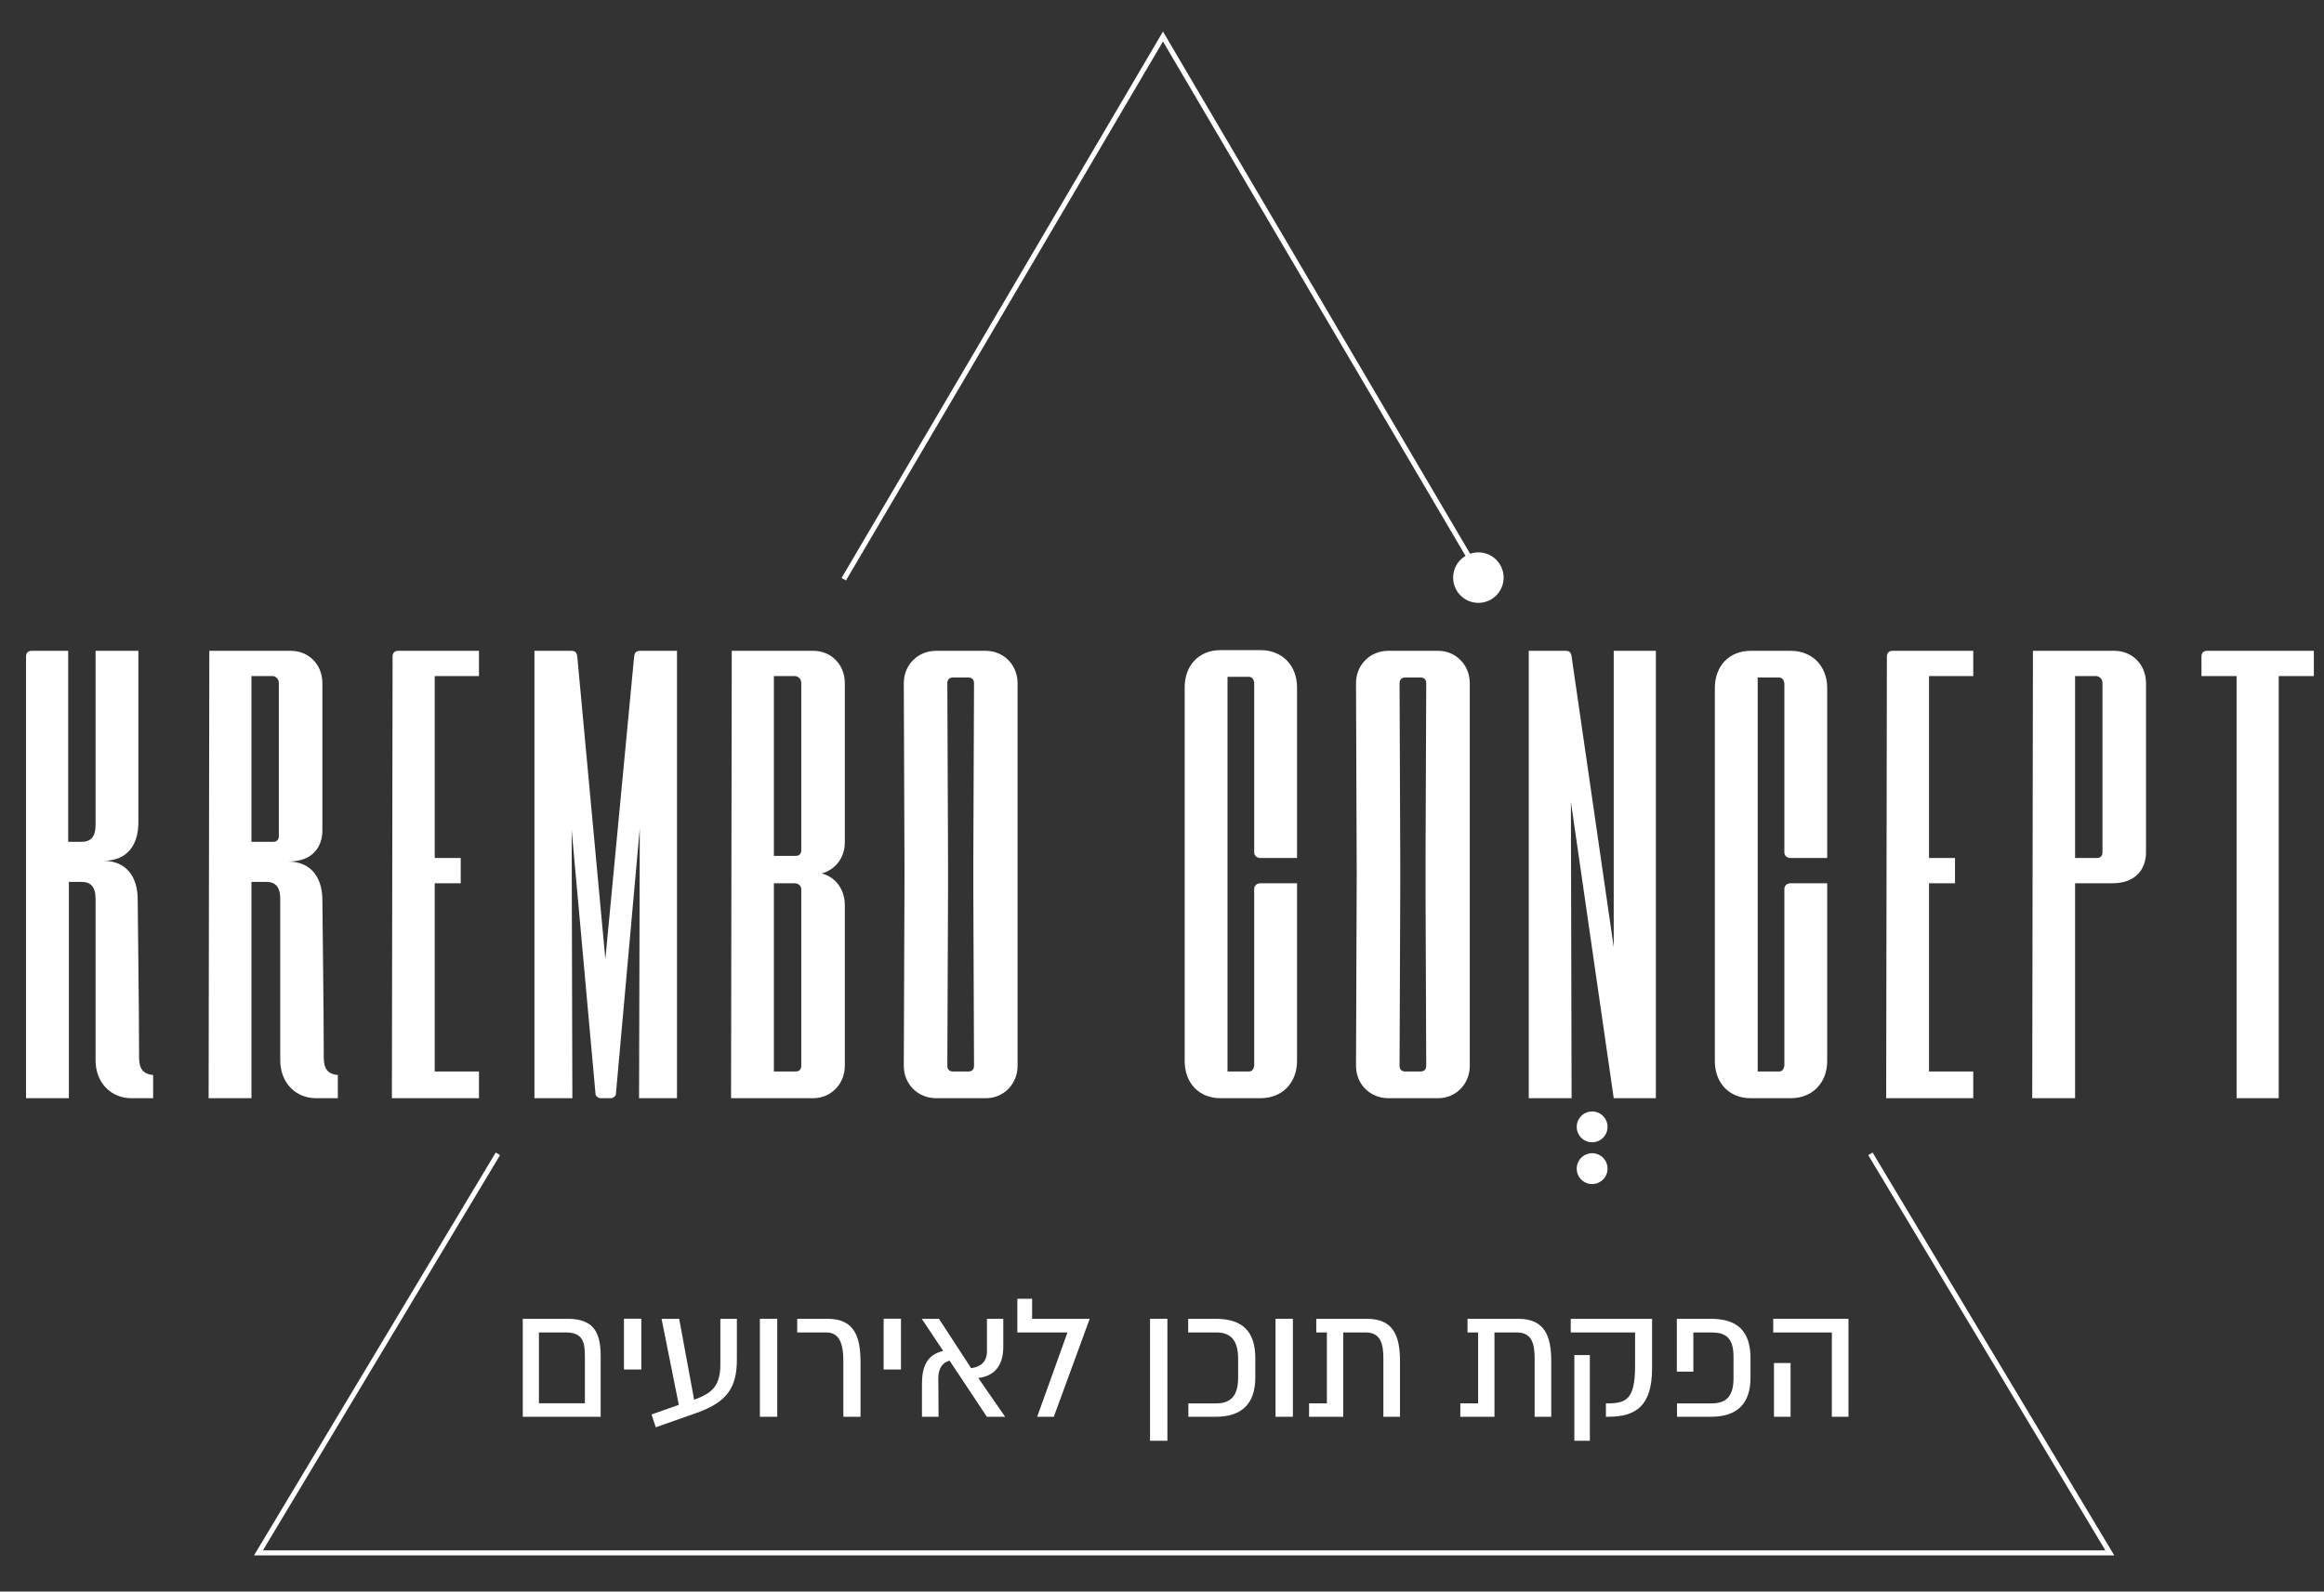
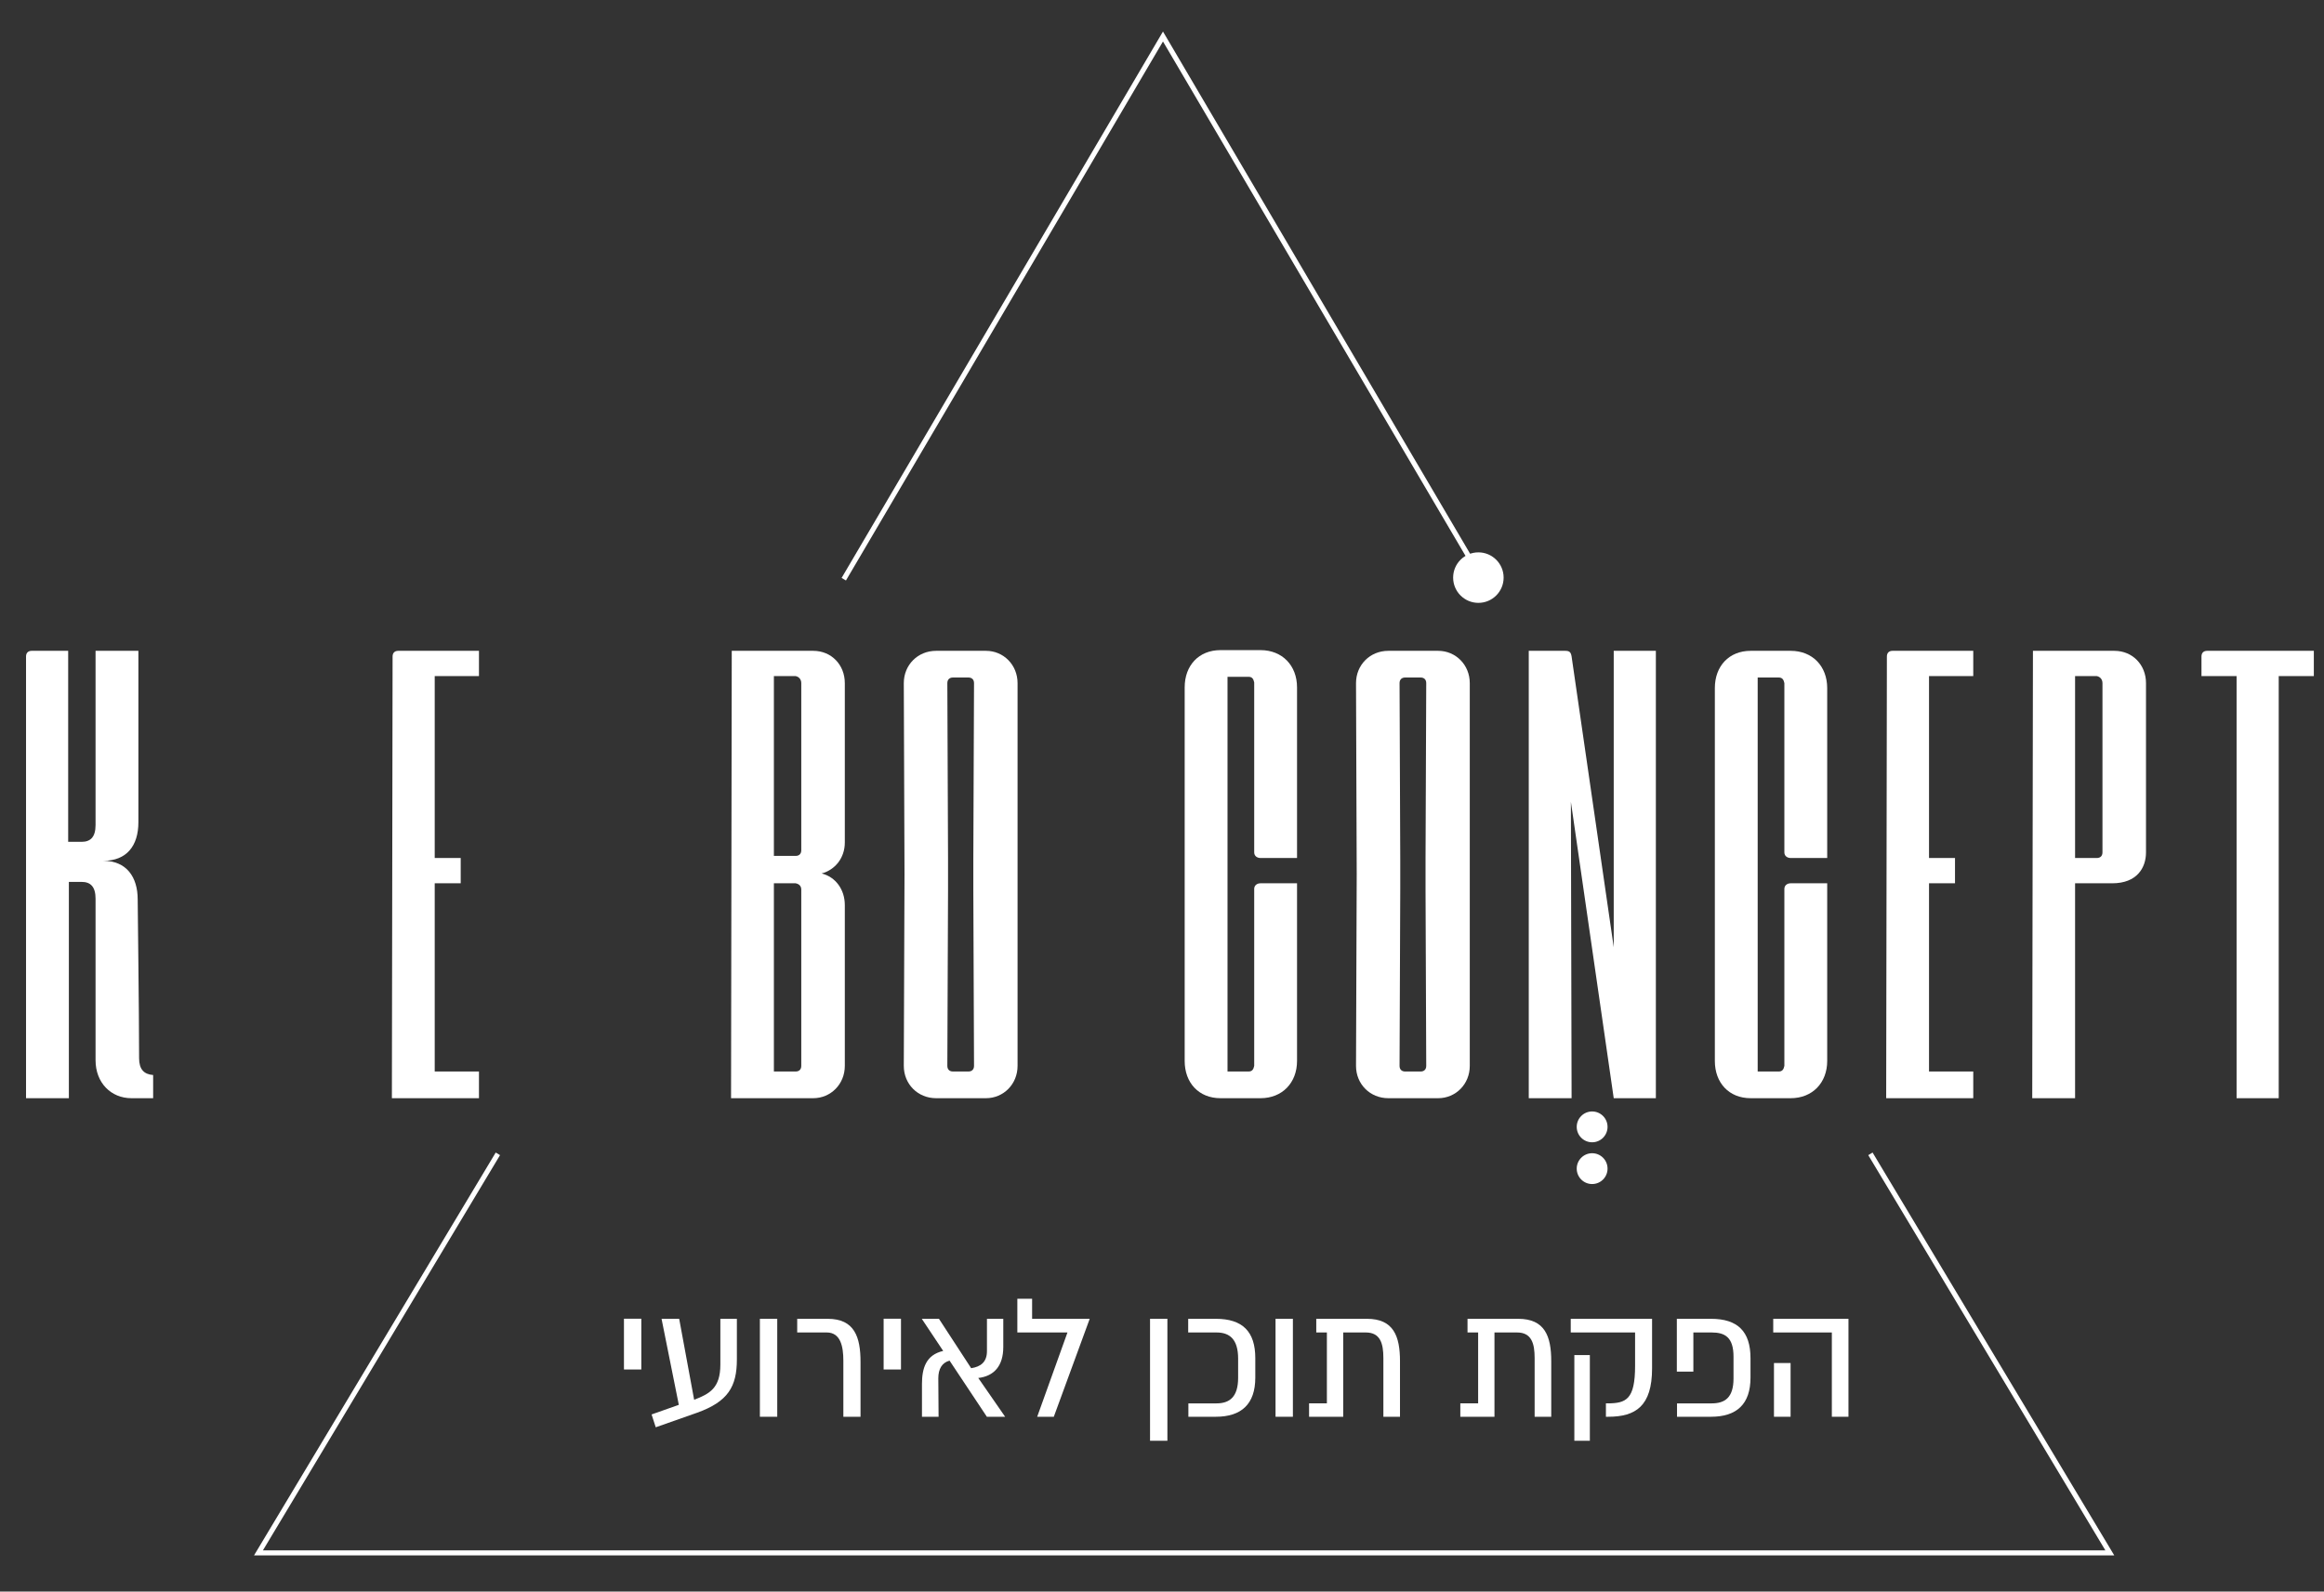
<svg xmlns="http://www.w3.org/2000/svg" width="600" height="411" viewBox="0 0 600 411" fill="none">
  <rect x="0" y="0" width="600" height="411" fill="#333333" stroke="none" />
  <path d="M545.855 401.67H65.582L127.98 297.633L129.096 298.304L67.88 400.368H543.556L482.34 298.304L483.456 297.633L545.855 401.67Z" fill="white" />
  <path d="M382.1 149.906L300.252 10.711L218.403 149.906L217.281 149.246L300.252 8.143L383.222 149.246L382.1 149.906Z" fill="white" />
  <path d="M388.2 149.164C388.2 152.765 385.282 155.684 381.682 155.684C378.082 155.684 375.164 152.765 375.164 149.164C375.164 145.563 378.082 142.644 381.682 142.644C385.282 142.644 388.2 145.564 388.2 149.164Z" fill="white" />
  <path d="M39.538 277.614V283.599H33.918C28.66 283.599 24.671 279.609 24.671 273.805V232.091C24.671 229.007 23.402 227.738 21.045 227.738H17.782V283.599H6.723V169.519C6.723 168.612 7.267 168.069 8.173 168.069H17.601V217.4H21.045C23.402 217.4 24.671 216.131 24.671 213.047V168.069H35.73V212.321C35.73 218.488 32.649 222.297 26.666 222.297C32.649 222.297 35.549 226.468 35.549 232.272C35.549 234.811 35.912 260.928 35.912 273.261C35.912 276.164 37.181 277.432 39.538 277.614Z" fill="white" />
-   <path d="M87.218 277.614V283.599H81.598C76.34 283.599 72.352 279.609 72.352 273.805V232.09C72.352 229.007 71.083 227.737 68.726 227.737H64.919V283.599H53.86L54.041 168.069H75.072C79.785 168.069 83.231 171.695 83.231 176.411V214.498C83.231 218.488 80.873 222.478 74.528 222.478H74.347C80.329 222.478 83.231 226.65 83.231 232.454C83.231 234.993 83.593 260.928 83.593 273.261C83.593 276.163 84.861 277.432 87.218 277.614ZM70.539 217.4C71.445 217.4 71.989 216.856 71.989 215.949V176.411C71.989 175.505 71.445 174.779 70.539 174.598H64.919V217.4H70.539Z" fill="white" />
  <path d="M102.808 168.069H123.657V174.598H112.235V221.572H118.943V228.101H112.235V276.707H123.657V283.599H101.176L101.357 169.52C101.357 168.613 101.901 168.069 102.808 168.069Z" fill="white" />
-   <path d="M163.722 169.519C163.904 168.431 164.266 168.068 165.354 168.068H174.782V283.599H164.991L165.173 213.954L159.009 282.511C159.009 283.055 158.283 283.599 157.74 283.599H155.02C154.476 283.599 153.751 283.055 153.751 282.511L147.587 214.317L147.768 283.599H137.978V168.068H147.406C148.493 168.068 148.856 168.431 149.037 169.519L156.289 247.688L163.722 169.519Z" fill="white" />
  <path d="M212.127 225.562C215.753 226.468 218.11 229.733 218.11 233.724V275.257C218.11 279.972 214.484 283.599 209.952 283.599H188.739L188.921 168.069H209.952C214.665 168.069 218.11 171.695 218.11 176.412V217.582C218.11 221.572 215.572 224.655 212.127 225.562ZM205.419 174.598H199.799V221.028H205.419C206.325 221.028 206.87 220.484 206.87 219.577V176.412C206.87 175.505 206.325 174.779 205.419 174.598ZM205.419 228.101H199.799V276.707H205.419C206.325 276.707 206.87 276.163 206.87 275.256V229.733C206.87 228.826 206.325 228.282 205.419 228.101Z" fill="white" />
  <path d="M262.71 176.412V275.256C262.71 279.972 259.084 283.599 254.551 283.599H241.679C236.965 283.599 233.339 279.972 233.339 275.256L233.521 225.743L233.339 176.412C233.339 171.695 236.965 168.069 241.679 168.069H254.551C259.084 168.069 262.71 171.695 262.71 176.412ZM250.019 174.961H246.03C245.124 174.961 244.58 175.505 244.58 176.412L244.761 221.934V229.733L244.58 275.255C244.58 276.163 245.124 276.707 246.03 276.707H250.019C250.925 276.707 251.469 276.162 251.469 275.255L251.288 229.733V221.934L251.469 176.412C251.469 175.505 250.925 174.961 250.019 174.961Z" fill="white" />
  <path d="M323.804 220.121V176.23C323.623 175.324 323.26 174.779 322.353 174.779H316.914V276.707H322.353C323.26 276.707 323.622 276.163 323.804 275.256V229.551C323.804 228.645 324.529 228.101 325.436 228.101H334.863V273.986C334.863 279.609 331.055 283.599 325.436 283.599H315.102C309.481 283.599 305.855 279.609 305.855 273.986V177.499C305.855 171.878 309.481 167.888 315.102 167.888H325.436C331.056 167.888 334.863 171.878 334.863 177.499V221.572H325.436C324.529 221.572 323.804 221.028 323.804 220.121Z" fill="white" />
  <path d="M379.461 176.412V275.256C379.461 279.972 375.835 283.599 371.302 283.599H358.43C353.717 283.599 350.091 279.972 350.091 275.256L350.271 225.743L350.091 176.412C350.091 171.695 353.717 168.069 358.43 168.069H371.302C375.835 168.069 379.461 171.695 379.461 176.412ZM366.77 174.961H362.781C361.875 174.961 361.33 175.505 361.33 176.412L361.511 221.934V229.733L361.33 275.255C361.33 276.163 361.875 276.707 362.781 276.707H366.77C367.676 276.707 368.22 276.162 368.22 275.255L368.039 229.733V221.934L368.22 176.412C368.22 175.505 367.676 174.961 366.77 174.961Z" fill="white" />
  <path d="M427.503 283.599H416.625L405.566 207.063L405.747 283.599H394.688V168.069H404.116C405.204 168.069 405.566 168.431 405.747 169.52L416.625 244.606V168.069H427.504L427.503 283.599Z" fill="white" />
  <path d="M460.681 220.121V176.411C460.5 175.505 460.137 174.961 459.23 174.961H453.791V276.707H459.23C460.137 276.707 460.499 276.163 460.681 275.256V229.551C460.681 228.645 461.406 228.101 462.313 228.101H471.74V273.986C471.74 279.609 467.933 283.599 462.313 283.599H451.979C446.358 283.599 442.732 279.609 442.732 273.986V177.681C442.732 172.059 446.358 168.069 451.979 168.069H462.313C467.933 168.069 471.74 172.059 471.74 177.681V221.572H462.313C461.406 221.572 460.681 221.028 460.681 220.121Z" fill="white" />
  <path d="M488.598 168.069H509.447V174.598H498.025V221.572H504.734V228.101H498.025V276.707H509.447V283.599H486.966L487.148 169.52C487.148 168.613 487.692 168.069 488.598 168.069Z" fill="white" />
  <path d="M554.046 176.411V220.121C554.046 224.111 551.689 228.101 545.344 228.101H535.735V283.599H524.676L524.857 168.069H545.887C550.601 168.069 554.046 171.695 554.046 176.411ZM541.355 174.598H535.735V221.572H541.355C542.262 221.572 542.806 221.027 542.806 220.121V176.411C542.805 175.505 542.261 174.779 541.355 174.598Z" fill="white" />
  <path d="M568.367 174.598V169.519C568.367 168.613 568.911 168.069 569.817 168.069H597.375V174.598H588.31V283.6H577.432V174.598H568.367Z" fill="white" />
  <path d="M415.029 291.006C415.029 293.204 413.248 294.985 411.051 294.985C408.854 294.985 407.072 293.204 407.072 291.006C407.072 288.808 408.854 287.026 411.051 287.026C413.248 287.026 415.029 288.808 415.029 291.006Z" fill="white" />
  <path d="M415.029 301.79C415.029 303.988 413.248 305.769 411.051 305.769C408.854 305.769 407.072 303.988 407.072 301.79C407.072 299.591 408.854 297.81 411.051 297.81C413.248 297.81 415.029 299.591 415.029 301.79Z" fill="white" />
-   <path d="M155.079 365.865H134.965V340.57H146.523C153.029 340.57 155.079 343.789 155.079 350.155V365.865ZM151.003 350.368C151.003 346.887 150.67 344.098 146.142 344.098H139.135V362.384H151.003V350.368H151.003Z" fill="white" />
  <path d="M165.571 340.546V353.659H161.091V340.546H165.571Z" fill="white" />
  <path d="M190.244 351.06C190.244 358.093 187.956 361.955 179.996 364.816C177.088 365.865 169.296 368.583 169.296 368.583L168.223 365.269L175.253 362.789L170.797 340.569H175.349L179.21 361.478C183.166 359.952 185.978 358.498 185.978 352.394V340.569H190.244V351.06Z" fill="white" />
  <path d="M200.665 340.57V365.865H196.184V340.57H200.665Z" fill="white" />
  <path d="M213.683 340.57C220.618 340.57 222.167 345.267 222.167 351.704V365.865H217.734V351.418C217.734 347.651 216.996 344.099 213.444 344.099H205.818V340.57H213.683Z" fill="white" />
  <path d="M232.612 340.546V353.659H228.131V340.546H232.612Z" fill="white" />
  <path d="M254.783 365.865L245.155 351.37C243.2 351.894 242.247 353.515 242.247 355.947L242.319 365.864H238.029V357.425C238.029 353.42 239.006 349.891 243.51 348.866L237.981 340.569H242.414L250.731 353.325C253.234 352.943 254.807 351.704 254.807 348.915V340.57H259.024V347.842C259.024 352.776 256.618 355.375 252.566 355.852L259.501 365.865H254.783Z" fill="white" />
  <path d="M281.337 340.57L272.067 365.865H267.777L275.594 344.098H262.653V335.397H266.466V340.569H281.337V340.57Z" fill="white" />
  <path d="M301.393 340.57V372.064H296.913V340.57H301.393Z" fill="white" />
  <path d="M313.887 340.57C320.775 340.57 324.087 343.837 324.087 350.727V355.757C324.087 362.6 320.489 365.866 313.887 365.866H306.81V362.408H314.078C317.414 362.408 319.655 360.787 319.655 355.804V350.869C319.655 345.839 317.462 344.099 314.078 344.099H306.762V340.57H313.887Z" fill="white" />
  <path d="M333.793 340.57V365.865H329.313V340.57H333.793Z" fill="white" />
  <path d="M352.913 340.57C359.8 340.57 361.444 345.076 361.444 351.514V365.865H357.154V350.678C357.154 346.959 356.368 344.099 352.626 344.099H346.787V365.865H337.97V362.407H342.569V344.098H339.828V340.569H352.913V340.57Z" fill="white" />
  <path d="M391.962 340.57C398.85 340.57 400.493 345.076 400.493 351.514V365.865H396.204V350.678C396.204 346.959 395.418 344.099 391.676 344.099H385.836V365.865H377.019V362.407H381.618V344.098H378.877V340.569H391.962V340.57Z" fill="white" />
  <path d="M426.525 353.373C426.525 363.124 422.282 365.865 415.204 365.865H414.608V362.407H414.966C419.828 362.407 422.139 361.43 422.139 352.705V344.098H405.528V340.569H426.525V353.373ZM406.458 349.939H410.461V372.063H406.458V349.939Z" fill="white" />
  <path d="M441.736 340.57C448.624 340.57 451.936 343.837 451.936 350.727V355.757C451.936 362.6 448.385 365.866 441.736 365.866H432.966V362.408H441.927C445.263 362.408 447.551 360.978 447.551 355.995V350.345C447.551 345.362 445.359 344.098 441.927 344.098H437.185V354.206H432.918V340.569H441.736V340.57Z" fill="white" />
  <path d="M477.228 365.865H472.938V344.098H457.805V340.569H477.228V365.865ZM457.996 351.99H462.286V365.865H457.996V351.99Z" fill="white" />
</svg>